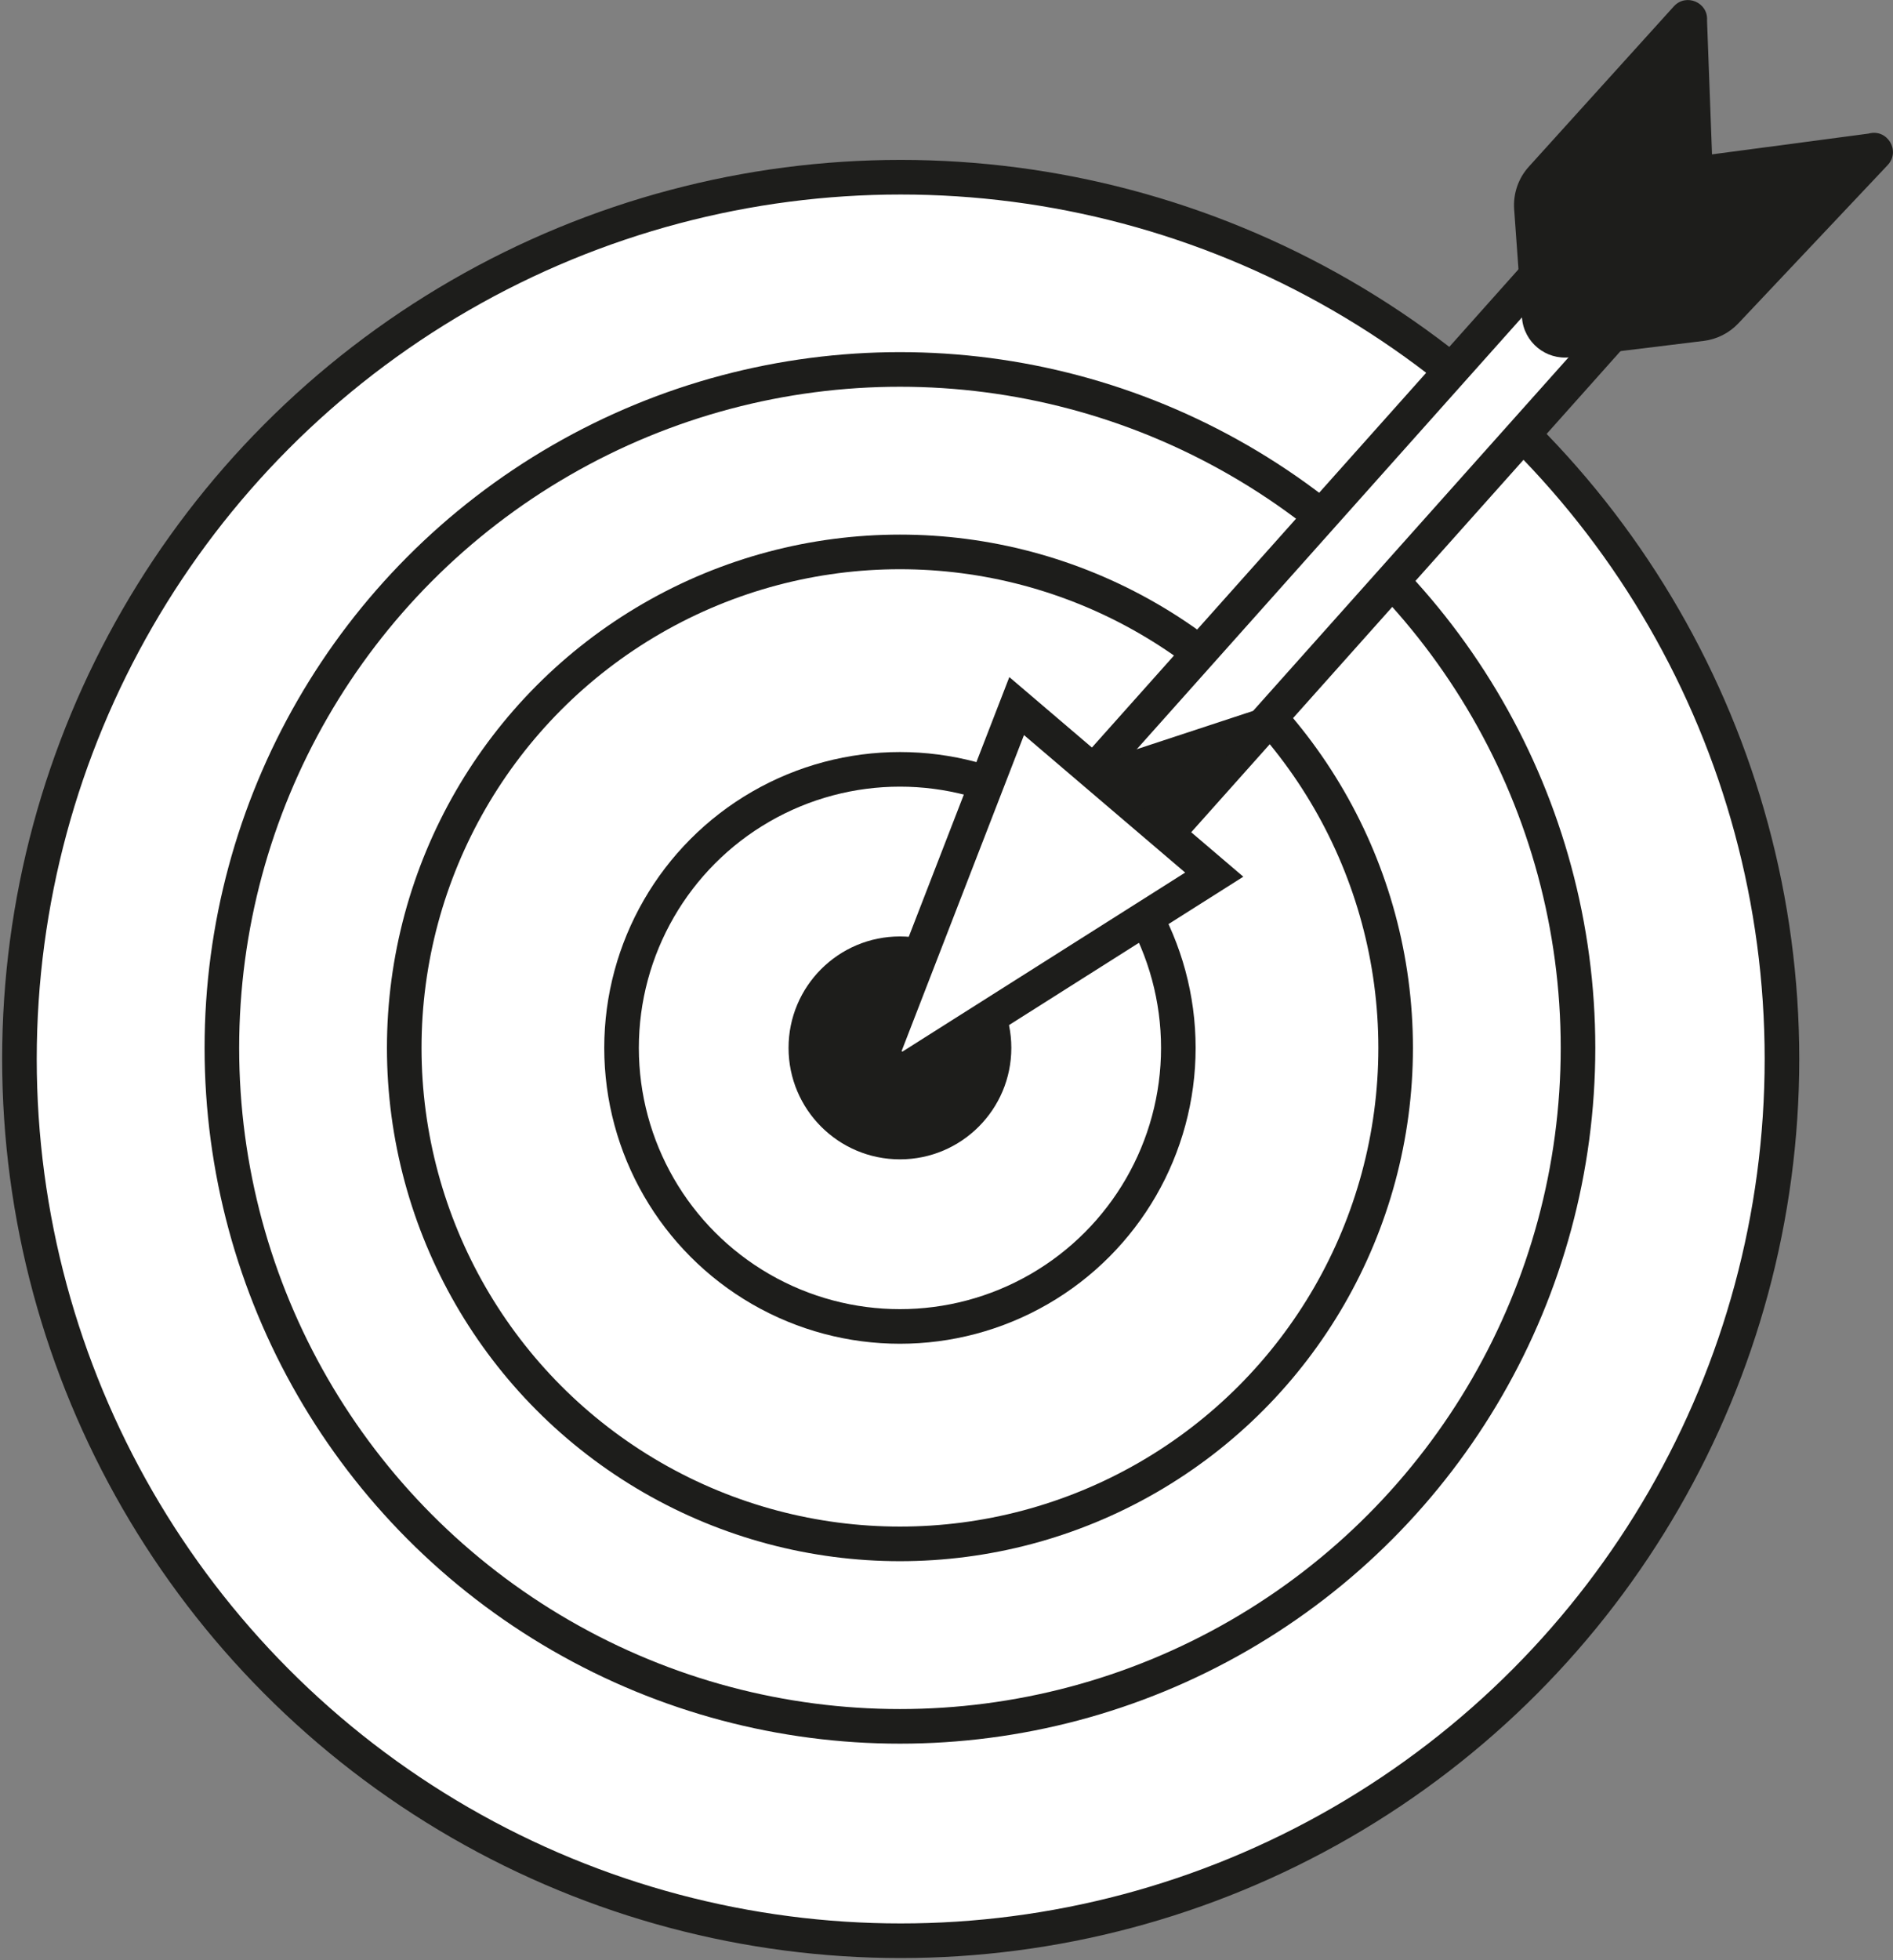
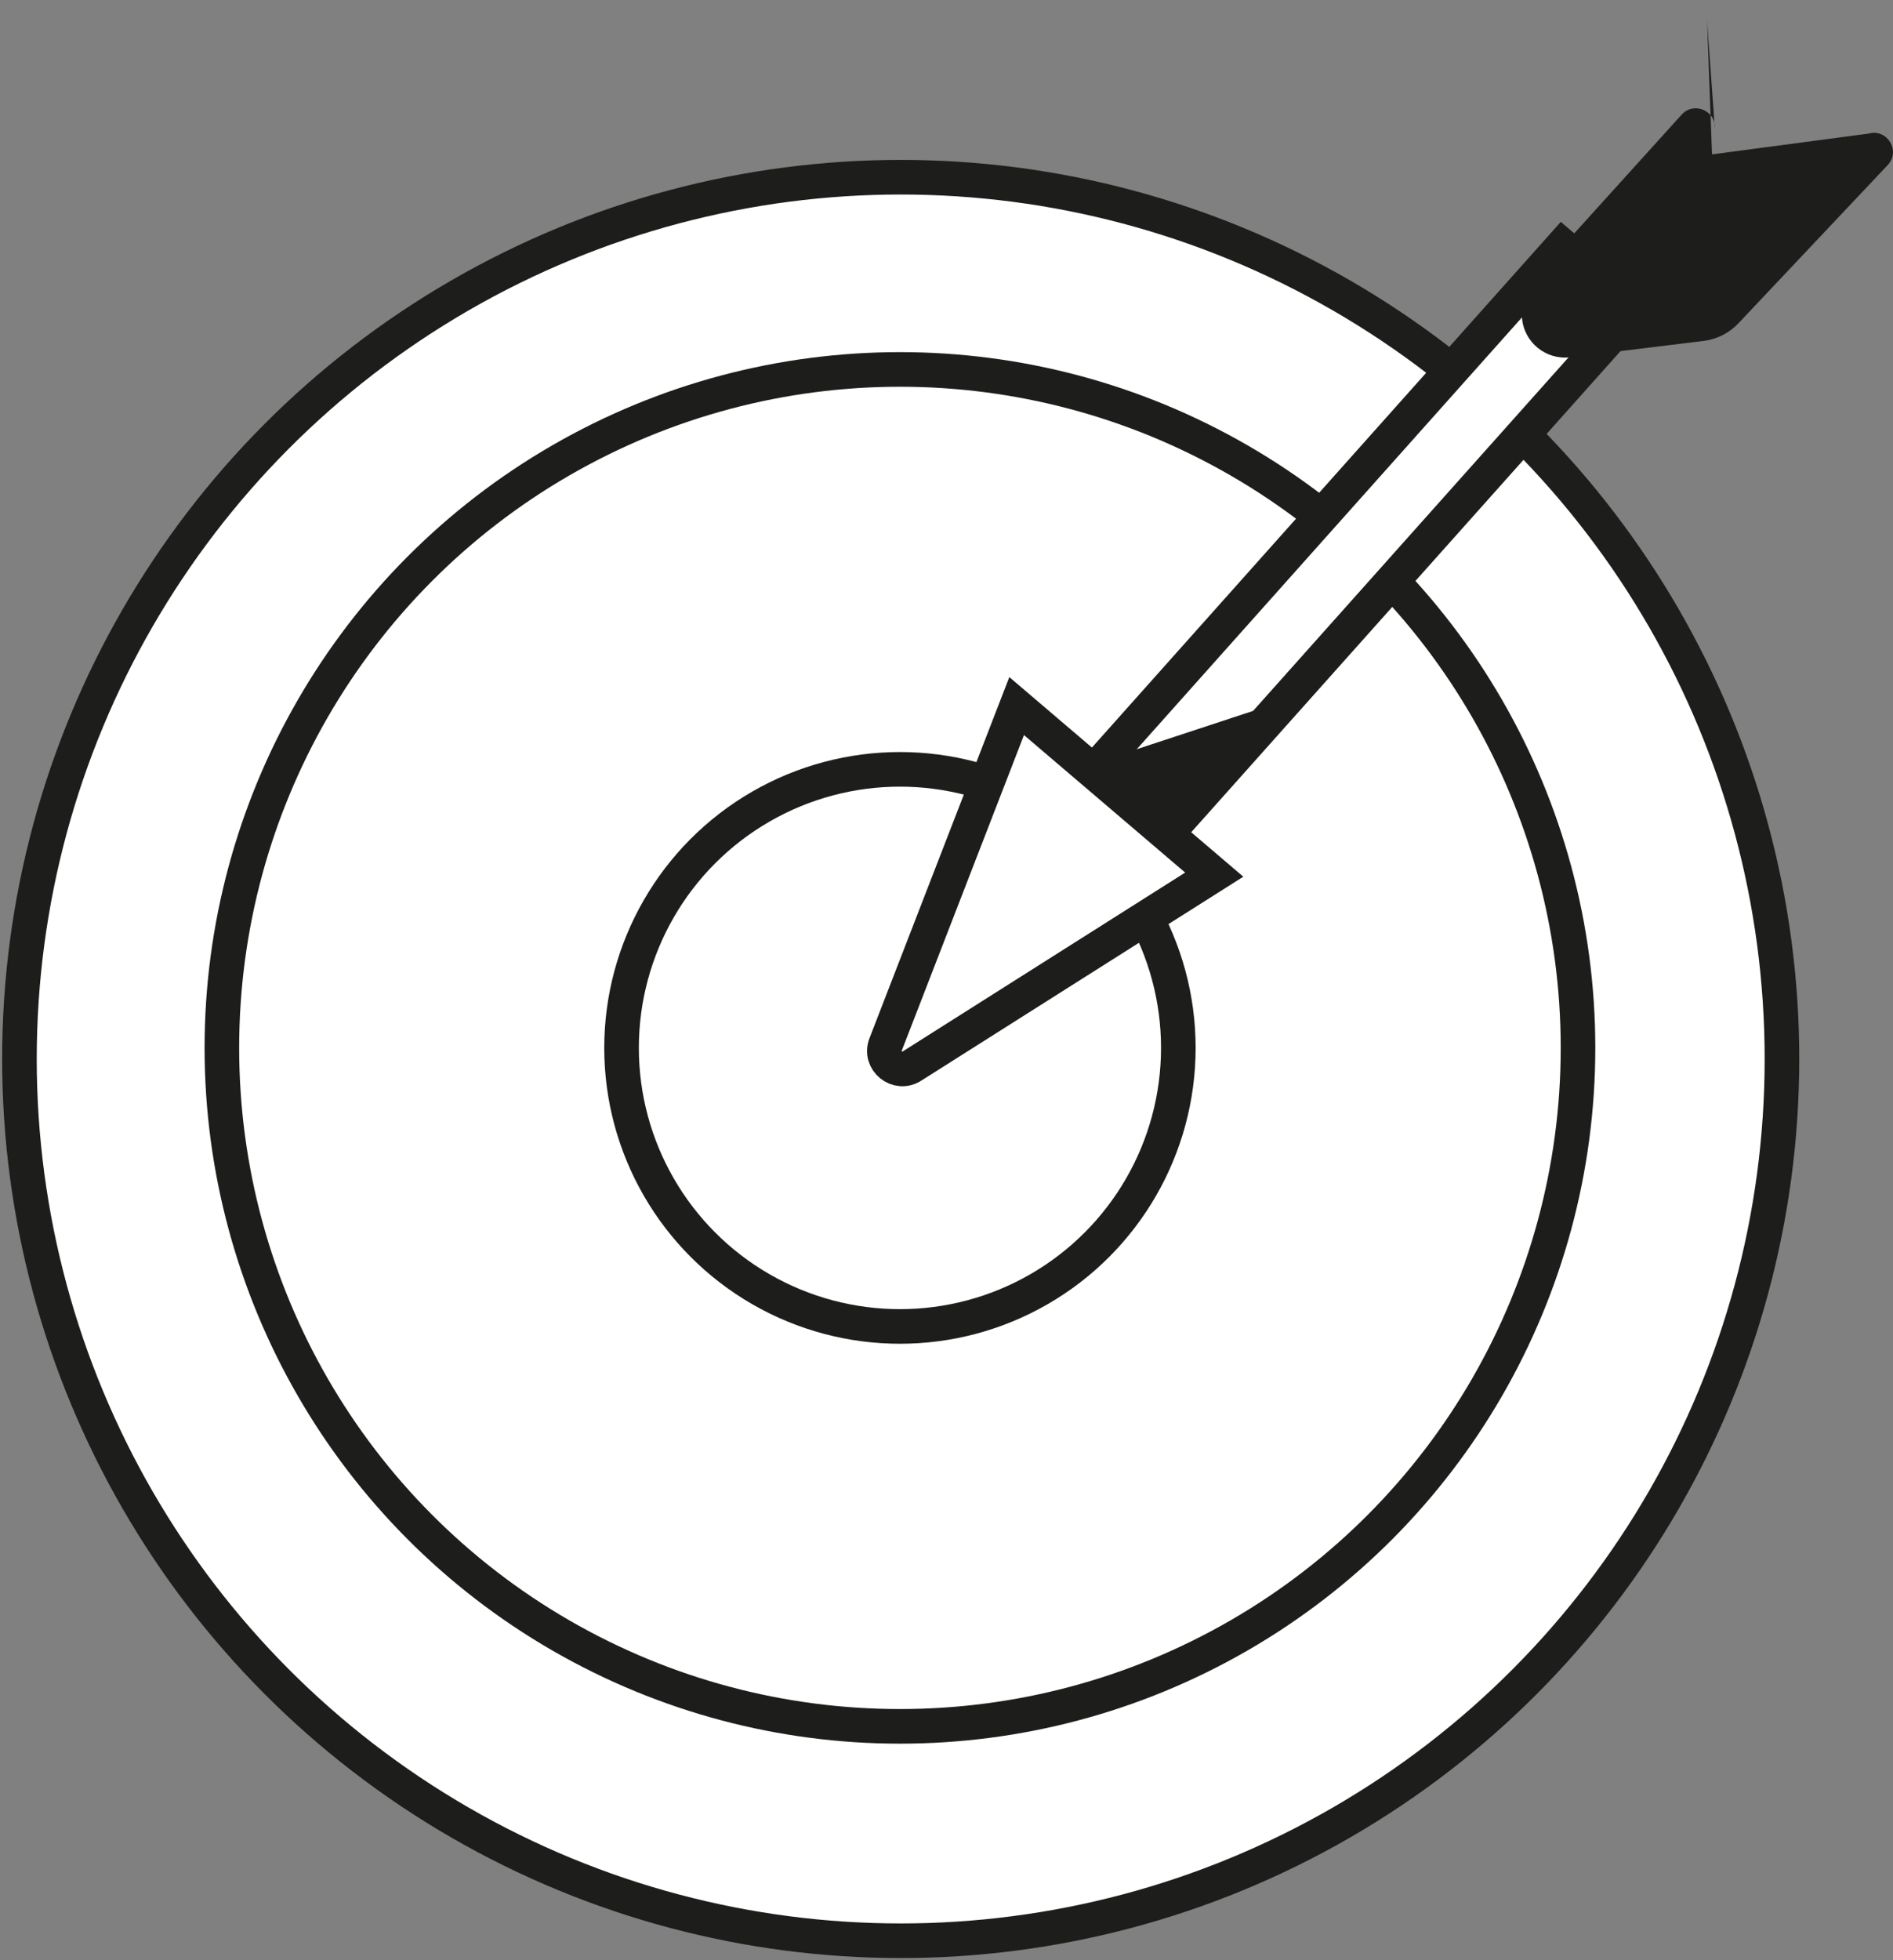
<svg xmlns="http://www.w3.org/2000/svg" viewBox="0 0 273.62 283.17">
  <rect x="0" y="0" width="273.62" height="283.17" fill="#808080" stroke="none" />
  <g fill="#fff" stroke="#1d1d1b" stroke-miterlimit="10" stroke-width="5">
    <circle cx="130.19" cy="152.98" r="127.38" />
    <circle cx="130.08" cy="151.38" r="98.01" />
-     <circle cx="130.08" cy="151.38" r="71.65" />
    <circle cx="130.08" cy="151.38" r="40.24" />
  </g>
-   <circle cx="130.08" cy="151.38" fill="#1d1d1b" r="16.1" />
  <path d="m225.84 35.54 10.56 9-70.01 78.42-12.02-7.34z" fill="#fff" stroke="#1d1d1b" stroke-miterlimit="10" stroke-width="5" />
  <path d="m146.95 102-18.92 48.83c-.97 2.37 1.71 4.56 3.84 3.14l43.64-27.62z" fill="#fff" stroke="#1d1d1b" stroke-miterlimit="10" stroke-width="5" />
-   <path d="m246.74 2.96.72 19.34 22.63-3c2.7-.76 4.68 2.51 2.76 4.55l-21.58 22.86c-1.33 1.41-3.11 2.31-5.03 2.54l-19.28 2.36c-3.53.43-6.71-2.18-6.97-5.73l-1.13-15.64c-.16-2.26.6-4.49 2.13-6.17l20.95-23.15c1.76-1.94 4.99-.57 4.8 2.04z" fill="#1d1d1b" />
+   <path d="m246.74 2.96.72 19.34 22.63-3c2.7-.76 4.68 2.51 2.76 4.55l-21.58 22.86c-1.33 1.41-3.11 2.31-5.03 2.54l-19.28 2.36c-3.53.43-6.71-2.18-6.97-5.73c-.16-2.26.6-4.49 2.13-6.17l20.95-23.15c1.76-1.94 4.99-.57 4.8 2.04z" fill="#1d1d1b" />
  <path d="m183.25 102-25.5 8.39 10.6 8.98z" fill="#1d1d1b" />
</svg>